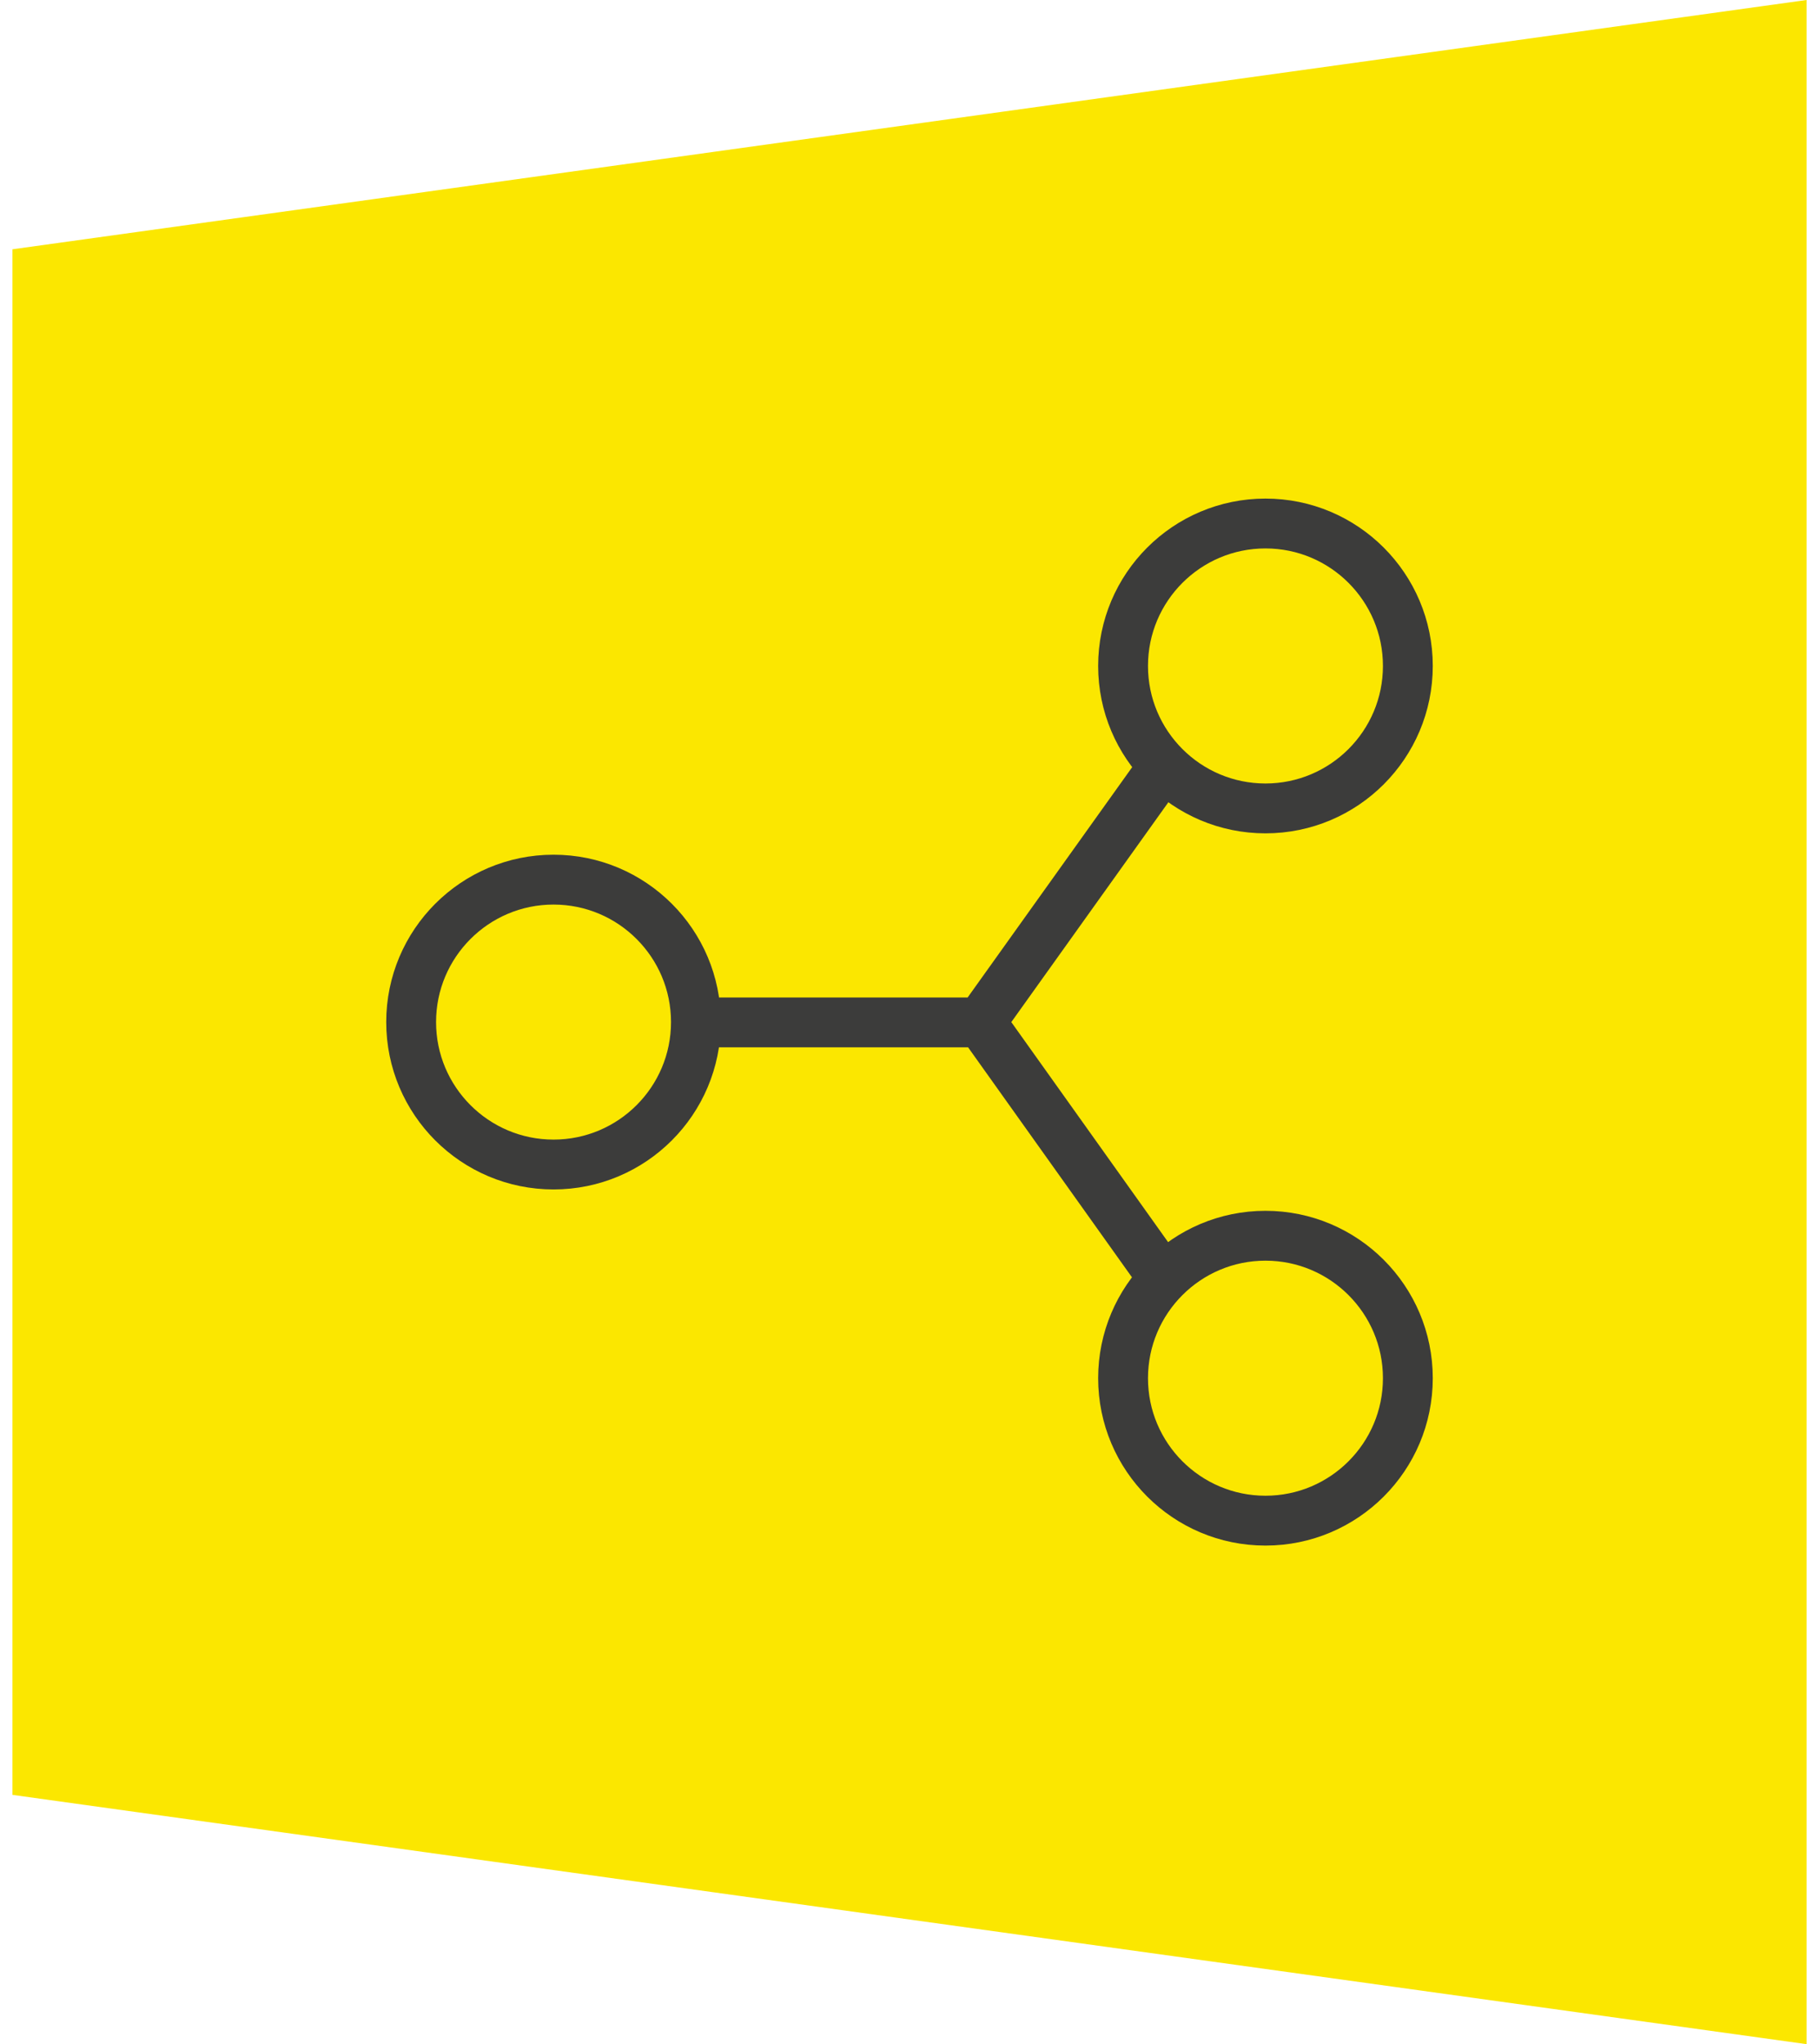
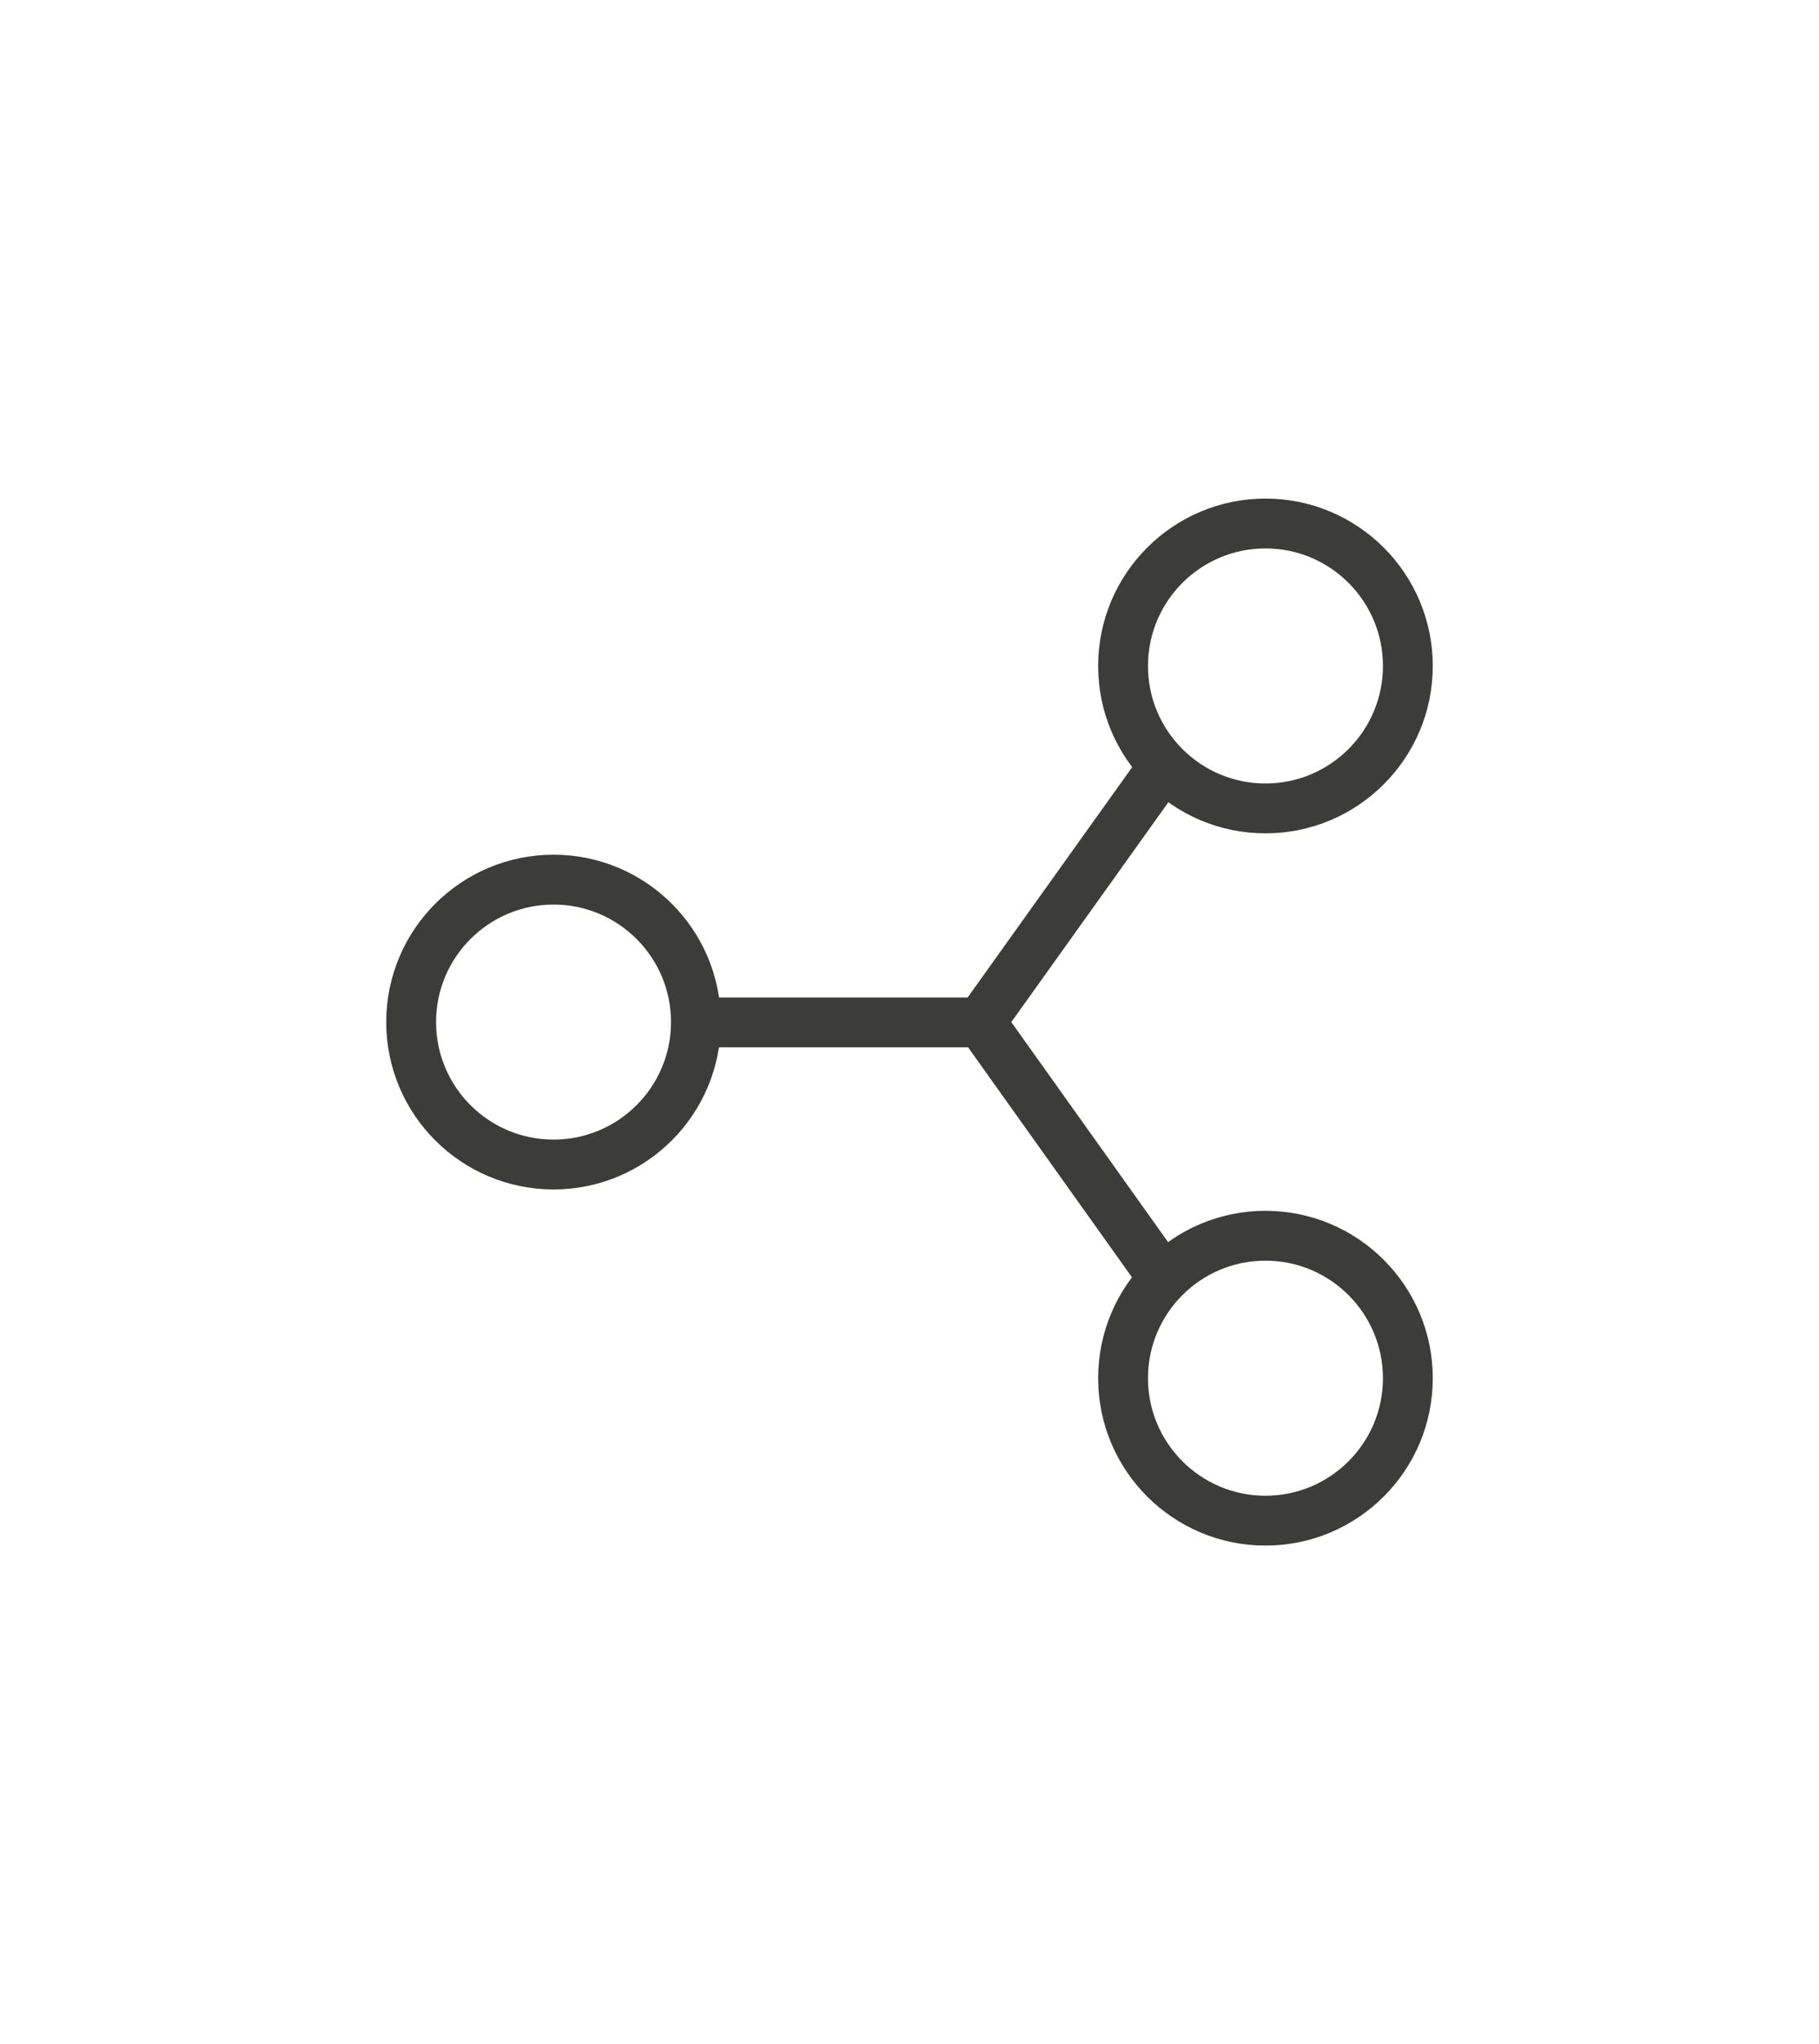
<svg xmlns="http://www.w3.org/2000/svg" width="73" height="82" viewBox="0 0 73 82" fill="none">
-   <path d="M0.5 10L72.5 0V82L0.5 72V10Z" fill="#FBE700" />
  <path d="M27.929 41.013L39.357 41.013M46.5 31.006L39.357 41L46.5 51.02M56.5 26.714C56.5 29.869 53.94 32.429 50.786 32.429C47.631 32.429 45.071 29.869 45.071 26.714C45.071 23.56 47.631 21 50.786 21C53.94 21 56.5 23.56 56.5 26.714ZM56.5 55.286C56.5 58.44 53.94 61 50.786 61C47.631 61 45.071 58.44 45.071 55.286C45.071 52.131 47.631 49.571 50.786 49.571C53.94 49.571 56.5 52.131 56.5 55.286ZM27.929 41C27.929 44.154 25.369 46.714 22.214 46.714C19.06 46.714 16.5 44.154 16.5 41C16.5 37.846 19.06 35.286 22.214 35.286C25.369 35.286 27.929 37.846 27.929 41Z" stroke="#3C3C3B" stroke-width="2" stroke-linecap="square" />
</svg>